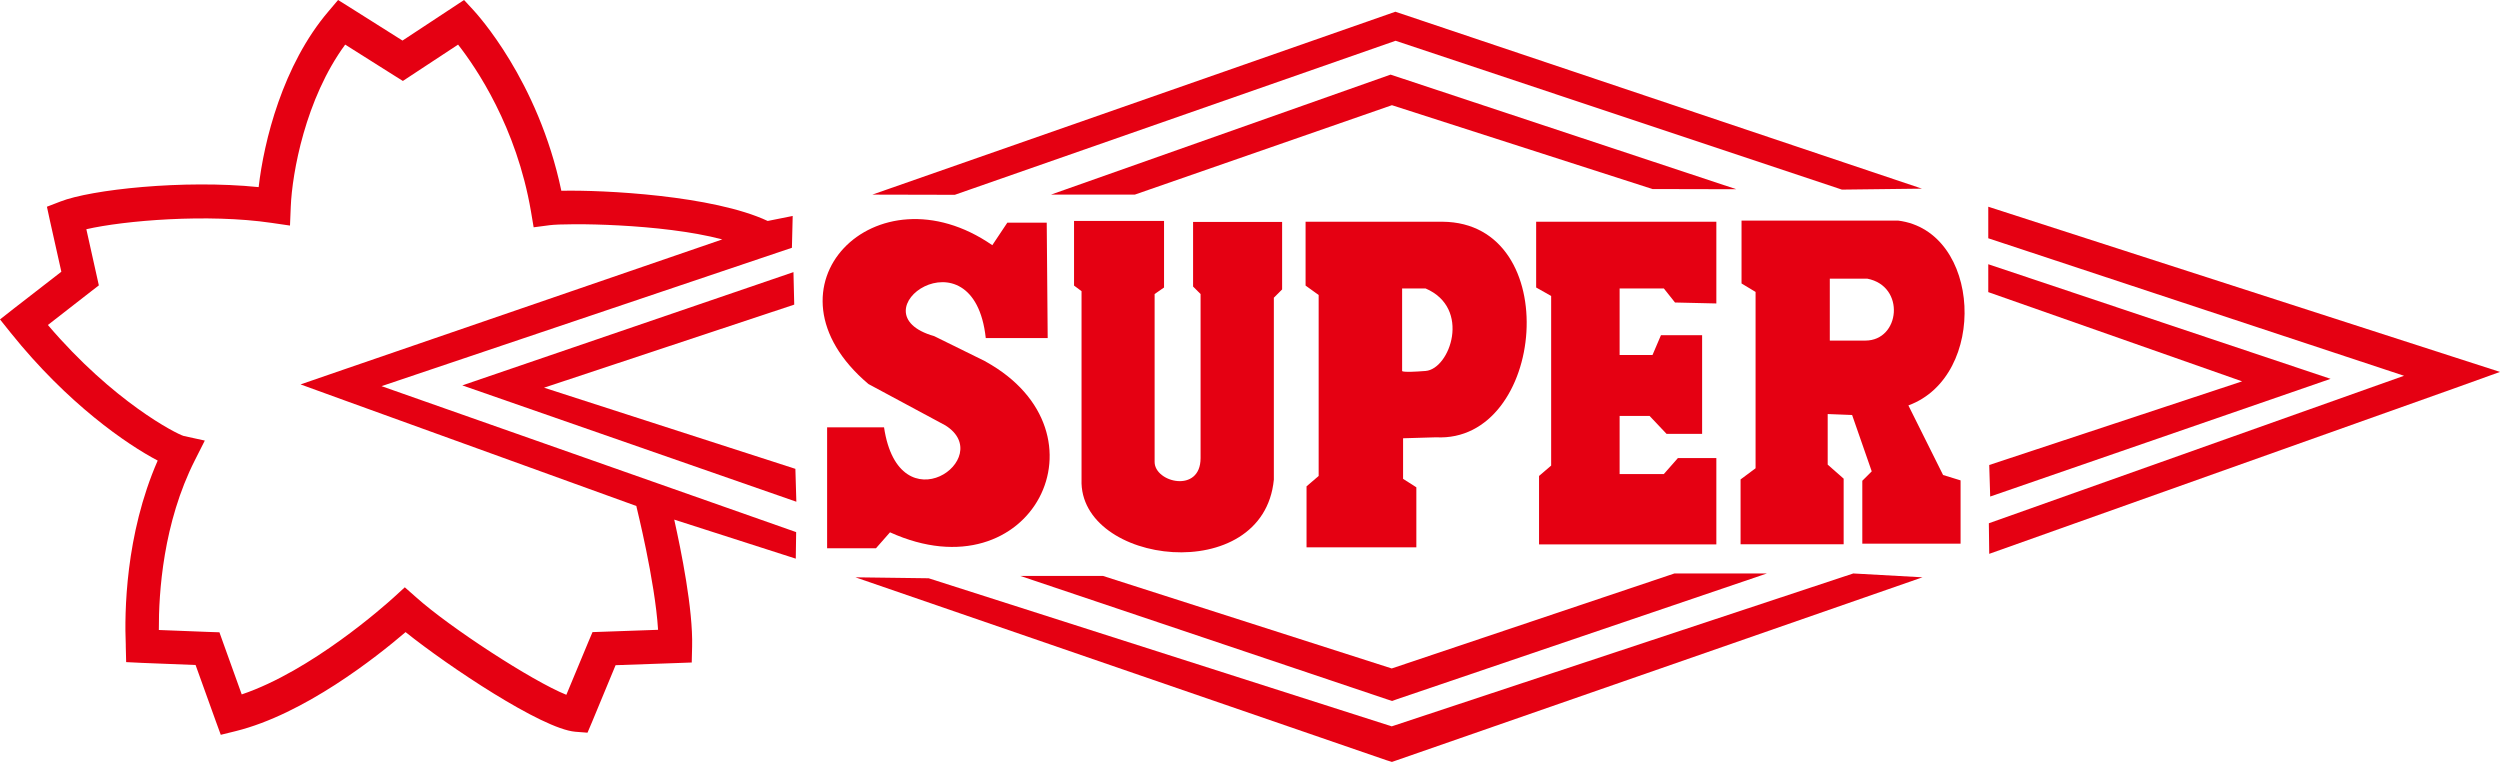
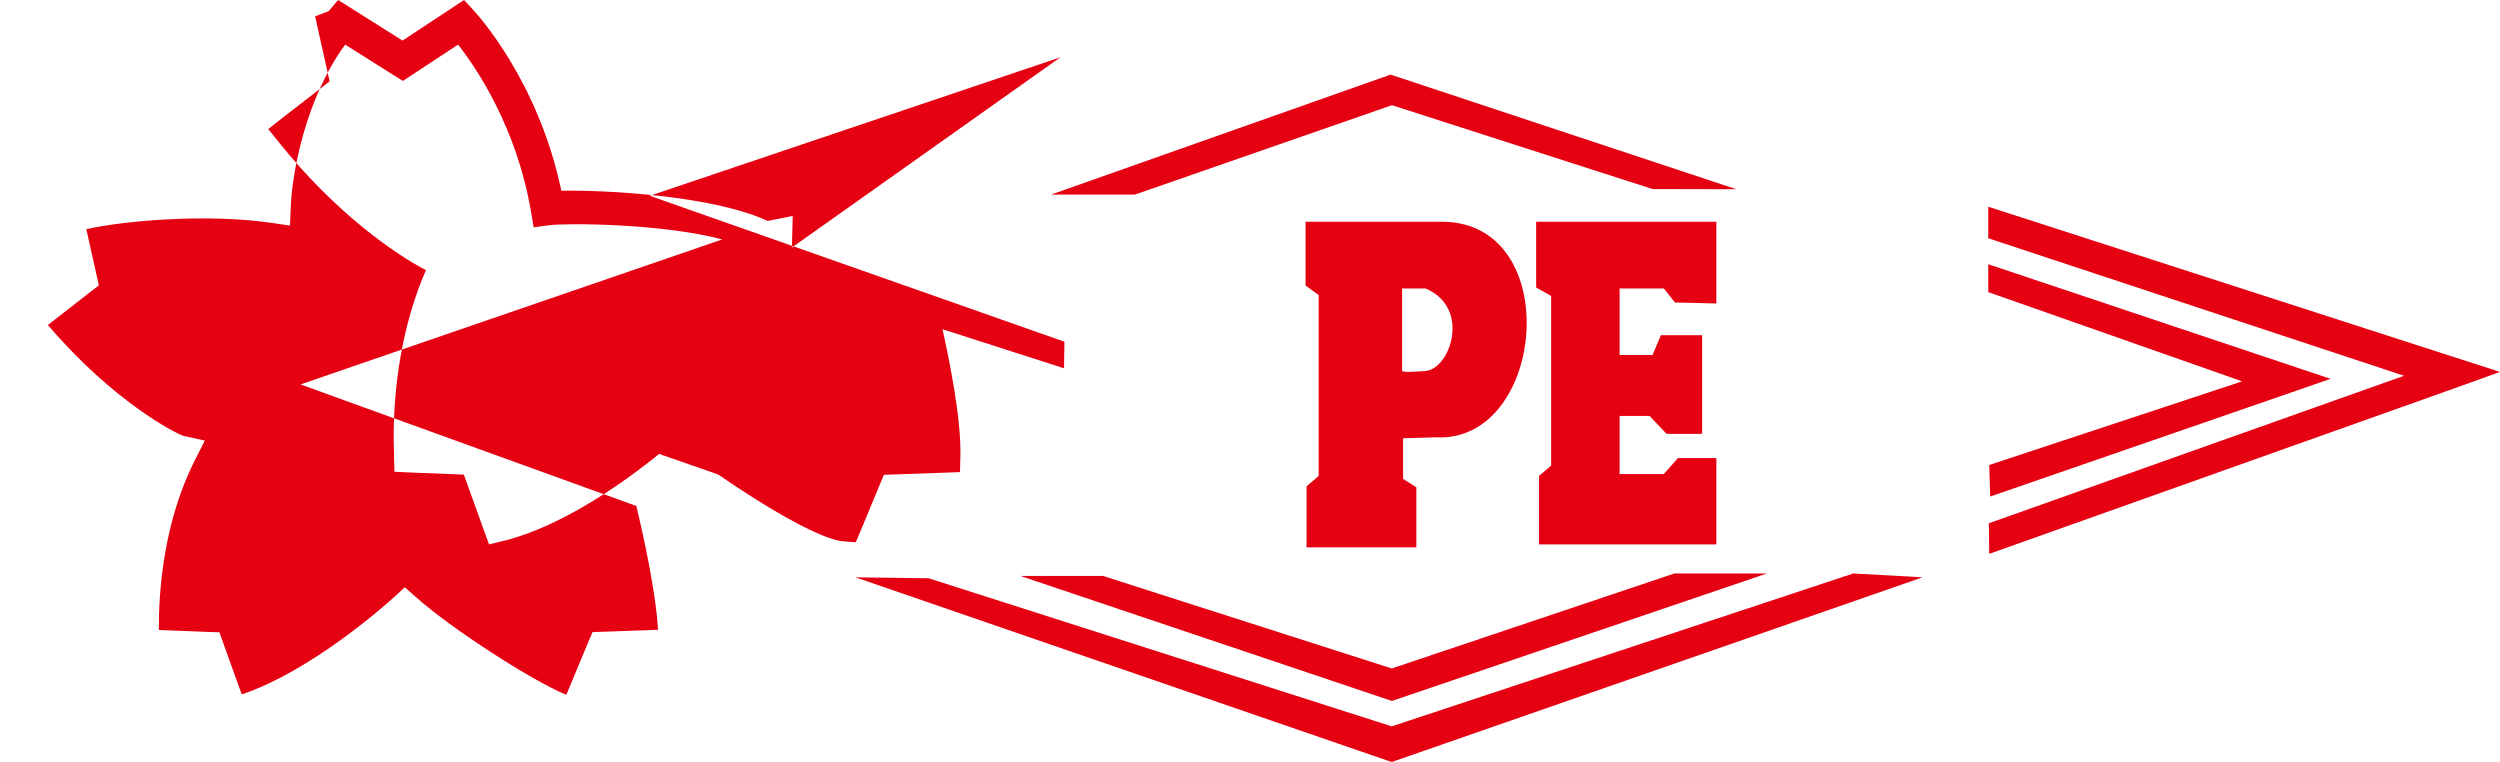
<svg xmlns="http://www.w3.org/2000/svg" id="_レイヤー_2" viewBox="0 0 130 39.62">
  <defs>
    <style>.cls-1{fill:#e50012;}</style>
  </defs>
  <g id="text">
    <g>
-       <polygon class="cls-1" points="99.94 9.81 72.56 .61 45.36 10.12 49.65 10.13 72.57 2.12 95.78 9.86 99.94 9.81" />
      <polygon class="cls-1" points="96.37 29.82 72.37 37.77 48.29 30.07 44.48 30.02 72.09 39.53 72.38 39.62 72.67 39.52 99.97 30.02 96.37 29.82" />
      <polygon class="cls-1" points="90.29 9.84 72.31 3.88 54.65 10.12 59.01 10.12 72.38 5.47 85.93 9.83 90.29 9.84" />
      <polygon class="cls-1" points="53.06 29.95 72.11 36.36 72.39 36.45 72.67 36.35 91.88 29.82 87.07 29.82 72.37 34.76 57.36 29.95 53.06 29.95" />
-       <path class="cls-1" d="m41.18,12.87l.04-1.64-1.3.26c-2.84-1.33-8.55-1.62-10.73-1.57-1.21-5.77-4.42-9.22-4.56-9.38L24.13,0l-.62.41-2.58,1.7-2.71-1.71-.64-.4-.49.58c-2.39,2.79-3.37,6.78-3.64,9.15-3.92-.4-8.73.13-10.31.75l-.7.27.16.74.59,2.64-2.49,1.93-.7.55.56.7c2.97,3.7,6.04,5.8,7.64,6.64-1.69,3.86-1.73,7.93-1.66,9.58,0,.03,0,.07,0,.08l.02.82s.82.04.82.04l2.79.11,1.04,2.89.27.74.77-.19c3.56-.88,7.31-3.84,8.84-5.15,2.21,1.77,7.09,5.03,8.82,5.18l.64.05.25-.59,1.21-2.92,3.14-.11.82-.03.02-.83c.05-1.94-.57-4.98-.93-6.6l6.32,2.03.02-1.38-21.56-7.59,21.35-7.2Zm-8.04,13.45h-.05c.01.06.97,3.87,1.13,6.43l-2.84.1-.57.02-.22.52-1.14,2.74c-1.79-.72-6.07-3.51-7.81-5.07l-.59-.52-.58.53c-.45.41-4.28,3.82-7.9,5.04l-.96-2.67-.2-.56-.59-.02-2.56-.1c-.01-1.94.22-5.57,1.88-8.84l.51-1.01-1.1-.24c-.38-.11-3.65-1.77-7.06-5.77l2.21-1.72.44-.34-.12-.54-.53-2.38c1.96-.45,6.3-.82,9.63-.33l.96.14.04-.98c.07-1.75.76-5.61,2.83-8.43l2.52,1.59.48.3.47-.31,2.4-1.58c.94,1.2,3.04,4.28,3.79,8.67l.14.83.84-.11c.84-.11,5.79-.1,8.97.74l-19.58,6.73-2.35.81,2.34.85,15.17,5.49Z" />
+       <path class="cls-1" d="m41.18,12.87l.04-1.64-1.3.26c-2.84-1.33-8.55-1.62-10.73-1.57-1.21-5.77-4.42-9.22-4.56-9.38L24.13,0l-.62.41-2.58,1.7-2.71-1.71-.64-.4-.49.58l-.7.27.16.74.59,2.64-2.49,1.93-.7.55.56.7c2.97,3.7,6.04,5.8,7.64,6.64-1.69,3.86-1.73,7.93-1.66,9.58,0,.03,0,.07,0,.08l.02.82s.82.04.82.04l2.79.11,1.04,2.89.27.74.77-.19c3.56-.88,7.31-3.84,8.84-5.15,2.21,1.77,7.09,5.03,8.82,5.18l.64.05.25-.59,1.21-2.92,3.14-.11.82-.03.02-.83c.05-1.94-.57-4.98-.93-6.6l6.32,2.03.02-1.38-21.56-7.59,21.35-7.2Zm-8.04,13.45h-.05c.01.06.97,3.87,1.13,6.43l-2.84.1-.57.02-.22.52-1.14,2.74c-1.79-.72-6.07-3.51-7.81-5.07l-.59-.52-.58.53c-.45.41-4.28,3.82-7.9,5.04l-.96-2.67-.2-.56-.59-.02-2.56-.1c-.01-1.94.22-5.57,1.88-8.84l.51-1.01-1.1-.24c-.38-.11-3.65-1.77-7.06-5.77l2.21-1.72.44-.34-.12-.54-.53-2.38c1.96-.45,6.3-.82,9.63-.33l.96.14.04-.98c.07-1.75.76-5.61,2.83-8.43l2.52,1.59.48.3.47-.31,2.4-1.58c.94,1.2,3.04,4.28,3.79,8.67l.14.83.84-.11c.84-.11,5.79-.1,8.97.74l-19.58,6.73-2.35.81,2.34.85,15.17,5.49Z" />
      <polygon class="cls-1" points="28.29 20.16 41.3 15.84 41.26 14.15 24.04 20.04 41.41 26.09 41.36 24.38 28.29 20.16" />
      <polygon class="cls-1" points="127.55 18.55 103.39 10.75 103.39 12.39 125.01 19.54 103.42 27.21 103.44 28.8 127.58 20.21 130 19.34 127.55 18.55" />
      <polygon class="cls-1" points="103.39 13.74 103.39 15.19 116.59 19.83 103.44 24.18 103.49 25.82 121.19 19.7 103.39 13.74" />
-       <path class="cls-1" d="m51.26,18.8l-2.68-1.32c-4.29-1.22,2.05-5.71,2.68.1h3.22l-.05-6h-2.05l-.78,1.17c-6.05-4.19-12.39,2.19-6.44,7.22l4,2.15c2.7,1.69-2.41,5.33-3.19.1h-2.96v6.29h2.54l.73-.83c7.37,3.34,11.67-5.18,4.97-8.88" />
-       <path class="cls-1" d="m66.67,15.05v-3.51h-4.63v3.36l.39.39v8.53c0,1.85-2.39,1.27-2.39.2v-8.73l.49-.34v-3.46h-4.68v3.36l.39.29v9.8c-.15,4.44,9.46,5.61,10,0v-9.46l.44-.44Z" />
      <path class="cls-1" d="m72.96,22.8v2.1l.69.44v3.12h-5.71v-3.17l.63-.54v-9.41l-.68-.49v-3.32h7.12c6.39.05,5.36,11.51-.34,11.21l-1.71.05Zm1.17-3.51c1.27-.1,2.39-3.27,0-4.29h-1.22v4.29s-.05.1,1.22,0" />
      <polygon class="cls-1" points="89.25 15.78 89.25 11.53 79.88 11.53 79.88 14.95 80.66 15.39 80.66 24.21 80.03 24.75 80.03 28.31 89.25 28.31 89.25 23.82 87.25 23.82 86.52 24.65 84.22 24.65 84.22 21.63 85.78 21.63 86.66 22.56 88.51 22.56 88.51 17.43 86.37 17.43 85.93 18.46 84.22 18.46 84.22 15 86.52 15 87.1 15.73 89.25 15.78" />
-       <path class="cls-1" d="m99.24,21.09l1.8,3.61.91.28v3.29h-5.11v-3.27l.49-.49-1.02-2.93-1.27-.05v2.63l.83.73v3.41h-5.36v-3.37l.78-.58v-9.17l-.73-.44v-3.27h8.14c4.34.54,4.68,8.09.54,9.61m-2.24-3.37c1.81,0,2.1-2.83.1-3.22h-1.95v3.22h1.85Z" />
    </g>
  </g>
</svg>